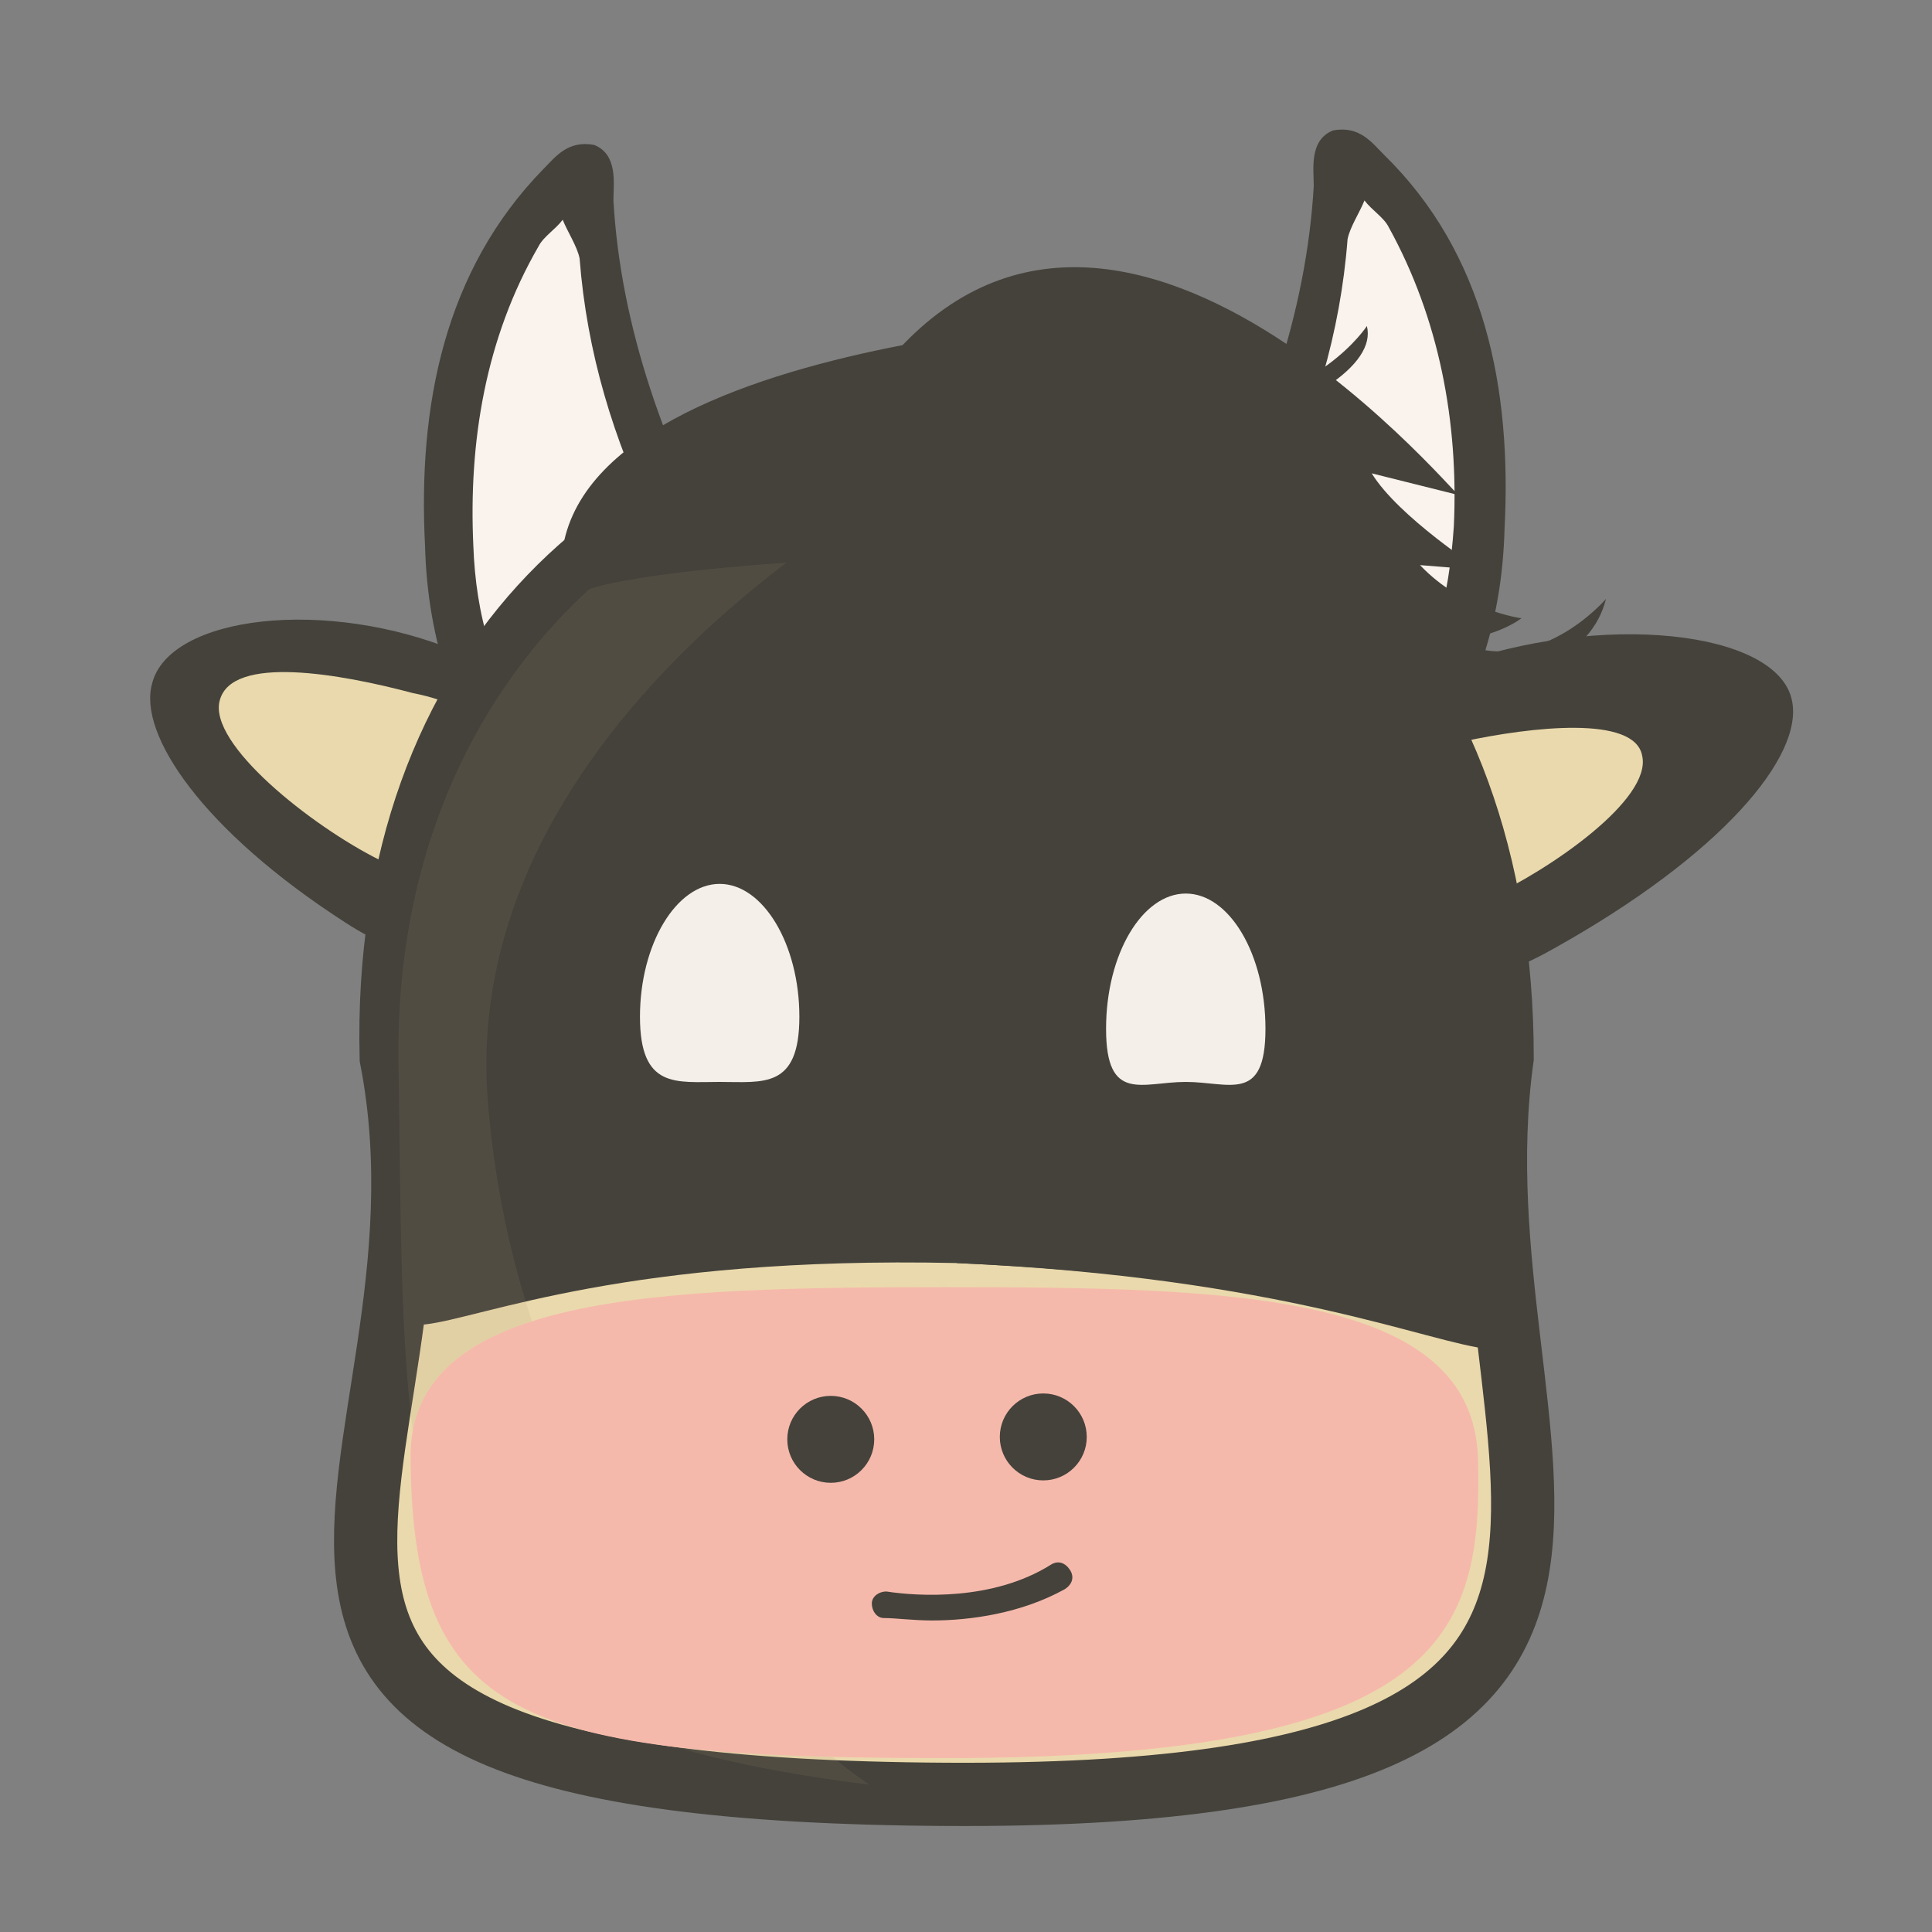
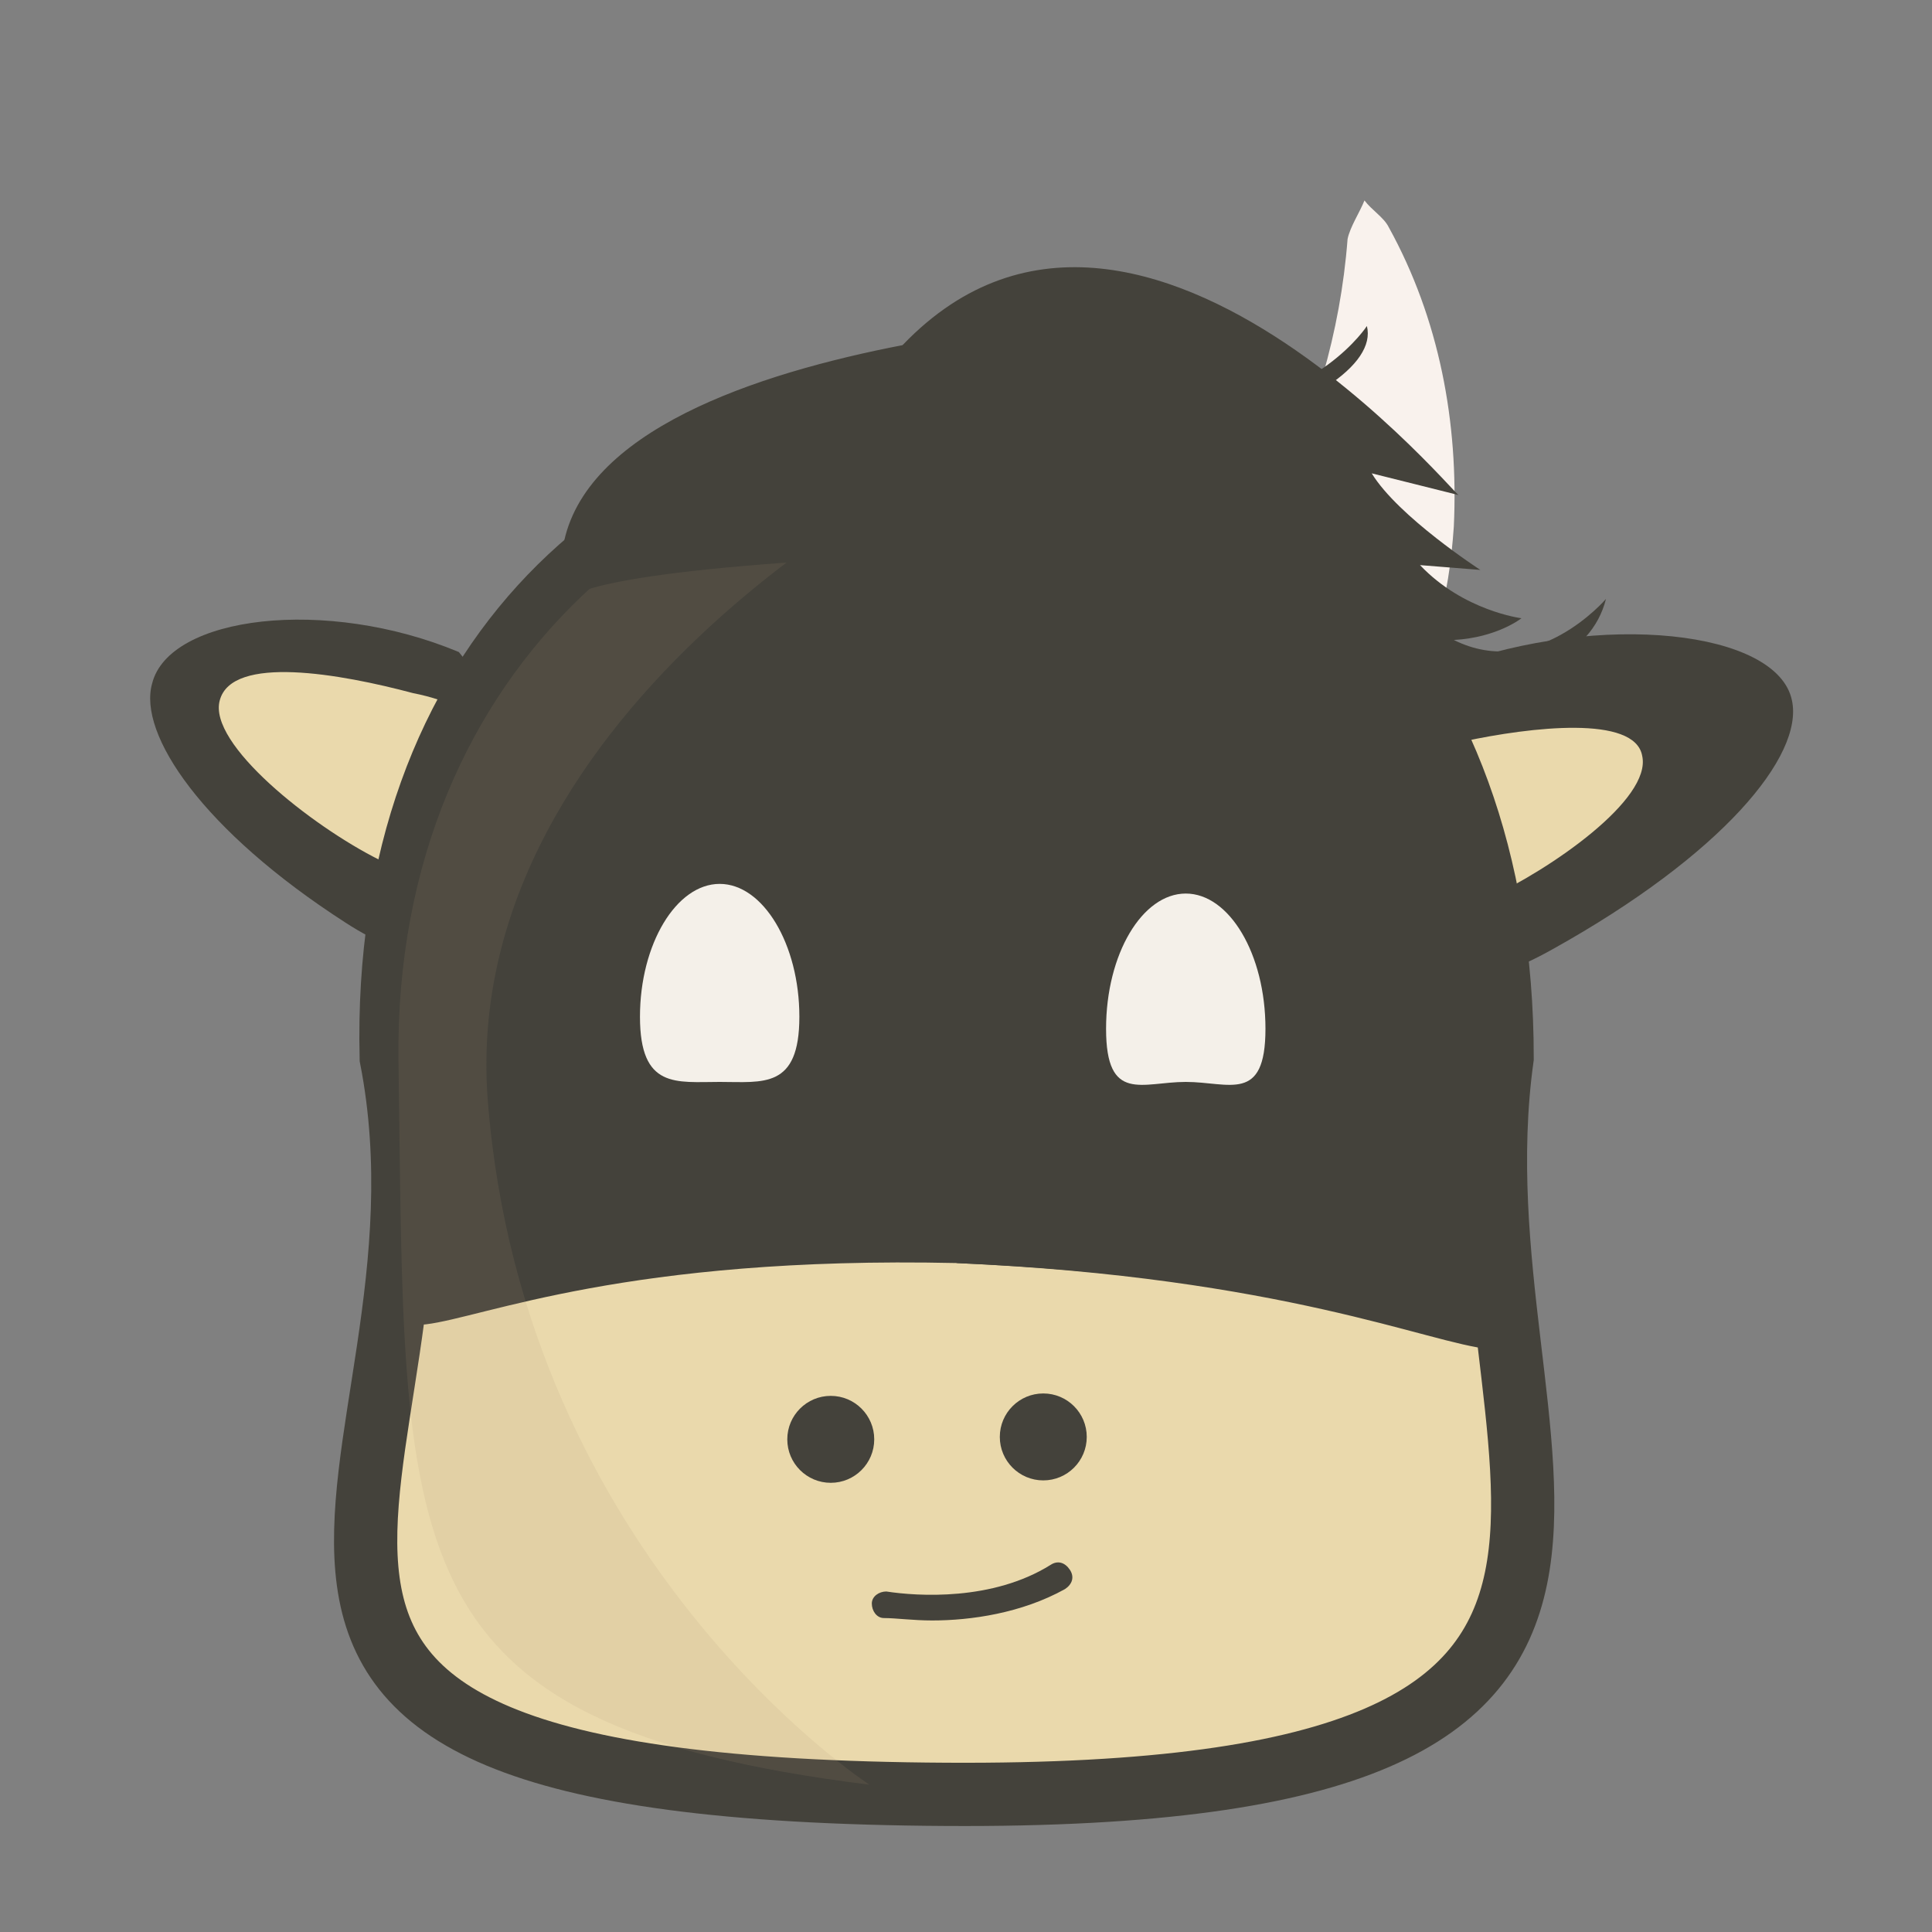
<svg xmlns="http://www.w3.org/2000/svg" version="1.1" id="Layer_1" x="0px" y="0px" viewBox="0 0 80 80" style="enable-background:new 0 0 80 80;" xml:space="preserve">
  <rect x="0" y="0" width="80" height="80" fill="#808080" stroke="none" />
  <style type="text/css">
	.st0{fill:#44423B;}
	.st1{fill:#F9F2ED;}
	.st2{fill:#EAD9AC;}
	.st3{fill:#EAD9AC;stroke:#44423B;stroke-width:2.619;stroke-miterlimit:10;}
	.st4{opacity:0.13;fill:#AF9676;enable-background:new    ;}
	.st5{fill:#F5B9AB;}
	.st6{fill:#F4F0E9;}
</style>
  <g id="Layer_4">
    <g>
      <g>
-         <path class="st0" d="M44.8,29.3c4.4,1.3,8.8,2.6,13.2,3.9c3.1-3.6,4.2-7.5,4.3-11.3c0.3-5.8-0.8-11.4-5-15.5     c-0.5-0.5-1-1.2-2.1-1c-1,0.4-0.8,1.6-0.8,2.3c-0.3,5.2-2.1,10.5-5,15.6C48.3,25.3,46.4,27.3,44.8,29.3z" />
        <path class="st1" d="M49.8,24.8c2.6,1.6,5.1,3.2,7.7,4.9c1.9-2.2,2.5-5,2.7-7.9c0.2-4.3-0.6-8.6-2.7-12.4c-0.2-0.4-0.7-0.7-1-1.1     c-0.2,0.5-0.6,1.1-0.7,1.6c-0.3,3.9-1.4,7.5-3.1,11C51.9,22.3,50.7,23.5,49.8,24.8z" />
      </g>
      <g>
-         <path class="st0" d="M35,30c-4.4,1.3-8.8,2.6-13.1,3.9c-3.1-3.6-4.2-7.5-4.3-11.3c-0.3-5.8,0.8-11.4,4.9-15.6     c0.5-0.5,1-1.2,2.1-1c1,0.4,0.8,1.6,0.8,2.3c0.3,5.2,2.1,10.4,5,15.6C31.5,26,33.4,28,35,30z" />
-         <path class="st1" d="M30,25.5c-2.6,1.6-5.1,3.2-7.7,4.9c-1.9-2.2-2.6-5-2.7-7.8c-0.2-4.3,0.5-8.6,2.7-12.4c0.2-0.4,0.7-0.7,1-1.1     c0.2,0.5,0.6,1.1,0.7,1.6c0.3,3.9,1.4,7.5,3.1,11C27.9,23,29,24.2,30,25.5z" />
-       </g>
-       <path class="st0" d="M27,36.9c-1.3,3.1-7.5,4.7-12.7,1.3c-5.9-3.8-8.6-7.8-8-9.9C7,25.5,13.5,24.7,19,27    C24.7,29.4,28.3,33.8,27,36.9z" />
+         </g>
+       <path class="st0" d="M27,36.9c-1.3,3.1-7.5,4.7-12.7,1.3c-5.9-3.8-8.6-7.8-8-9.9C7,25.5,13.5,24.7,19,27    z" />
      <path class="st2" d="M21.8,33.3c-0.5,1.9-2.3,4.2-6.1,2.3c-2.8-1.4-7.1-4.8-6.6-6.6c0.5-1.9,5-1.1,8-0.3    C20.2,29.3,22.3,31.4,21.8,33.3z" />
      <path class="st0" d="M50.1,37.9c1.2,3.2,8,4.9,14.2,1.4c7-3.9,10.4-8,9.9-10.3c-0.6-2.9-7.9-3.7-14.2-1.4    C53.4,30,48.9,34.7,50.1,37.9z" />
      <path class="st2" d="M56.1,34.9c0.3,1.7,2,4,5.5,2.3c2.6-1.2,6.8-4.1,6.4-5.9c-0.3-1.7-4.6-1.2-7.4-0.6    C57.8,31.3,55.8,33.1,56.1,34.9z" />
      <path class="st3" d="M62.2,43.8c-2.3,16.6,11.5,30.7-23,30.5c-36.6-0.2-19.6-13.1-23-30.5C15.8,27.3,26.5,18,39.2,18    S62.2,27.3,62.2,43.8z" />
      <path class="st0" d="M62.6,44.5c1.1,18.7,4.1,9-23,7.8c-27.3-0.6-23.6,10.2-23-8.5C17.1,27.3,26.8,18,39.6,18S61.6,28,62.6,44.5z" />
      <path class="st4" d="M20.2,45.6C21.7,64.6,36,73.9,36,73.9c-20.1-2.5-19.2-9.7-19.5-30C16.3,27.4,28.8,17.6,41,18.5    C39.1,18.6,18.9,29.2,20.2,45.6z" />
-       <path class="st5" d="M61.2,60.4c0.2,7.3-1.4,12.4-22.1,12.4c-17.7,0-22-1.7-22.1-12.4c-0.1-6.8,10.2-7.1,22.1-7.1    S61,53.5,61.2,60.4z" />
      <circle class="st0" cx="34.4" cy="59.6" r="1.8" />
      <circle class="st0" cx="43.2" cy="59.5" r="1.8" />
      <path class="st6" d="M33.1,42.1c0-3-1.5-5.5-3.3-5.5s-3.3,2.5-3.3,5.5s1.5,2.7,3.3,2.7S33.1,45.1,33.1,42.1z" />
      <path class="st6" d="M52.4,42.6c0-3.1-1.5-5.6-3.3-5.6s-3.3,2.5-3.3,5.6s1.5,2.2,3.3,2.2S52.4,45.7,52.4,42.6z" />
      <g>
        <path class="st0" d="M38.6,67.1c-0.8,0-1.5-0.1-2-0.1c-0.3,0-0.5-0.3-0.5-0.6c0-0.3,0.3-0.5,0.6-0.5c1.3,0.2,4.4,0.4,6.8-1.1     c0.3-0.2,0.6-0.1,0.8,0.2c0.2,0.3,0.1,0.6-0.2,0.8C42.3,66.8,40.2,67.1,38.6,67.1z" />
      </g>
      <path class="st0" d="M35.3,17c0,0,3.6,5.3,10.6,8.4c7.6,3.4,9.8,2.6,13.1,2.8c4.1,0.3,6.9-1,7.5-3.4c0,0-2.9,3.4-6.3,1.7    c1.8-0.1,2.8-0.9,2.8-0.9s-2.4-0.3-4.2-2.2l2.5,0.2c0,0-3.4-2.2-4.5-4l3.6,0.9C60.3,20.6,44.8,1.8,35.3,17z" />
      <path class="st0" d="M62.6,44.5c-0.5,17.3,4.1,9-23,7.8" />
      <path class="st0" d="M23.4,25c0,0-0.6-1,9.1-1.7c10.5-0.8,12.7-3.9,16.7-5c5-1.3,7.8-3.2,7.4-4.8c0,0-2,3.1-6.8,3.4    c2.1-0.7,3-1.6,3-1.6s-3,0.7-6,0.2l3-0.8c0,0-5-0.1-7-0.8l4.7-0.8C47.5,13.1,20.9,14,23.4,25z" />
    </g>
  </g>
</svg>